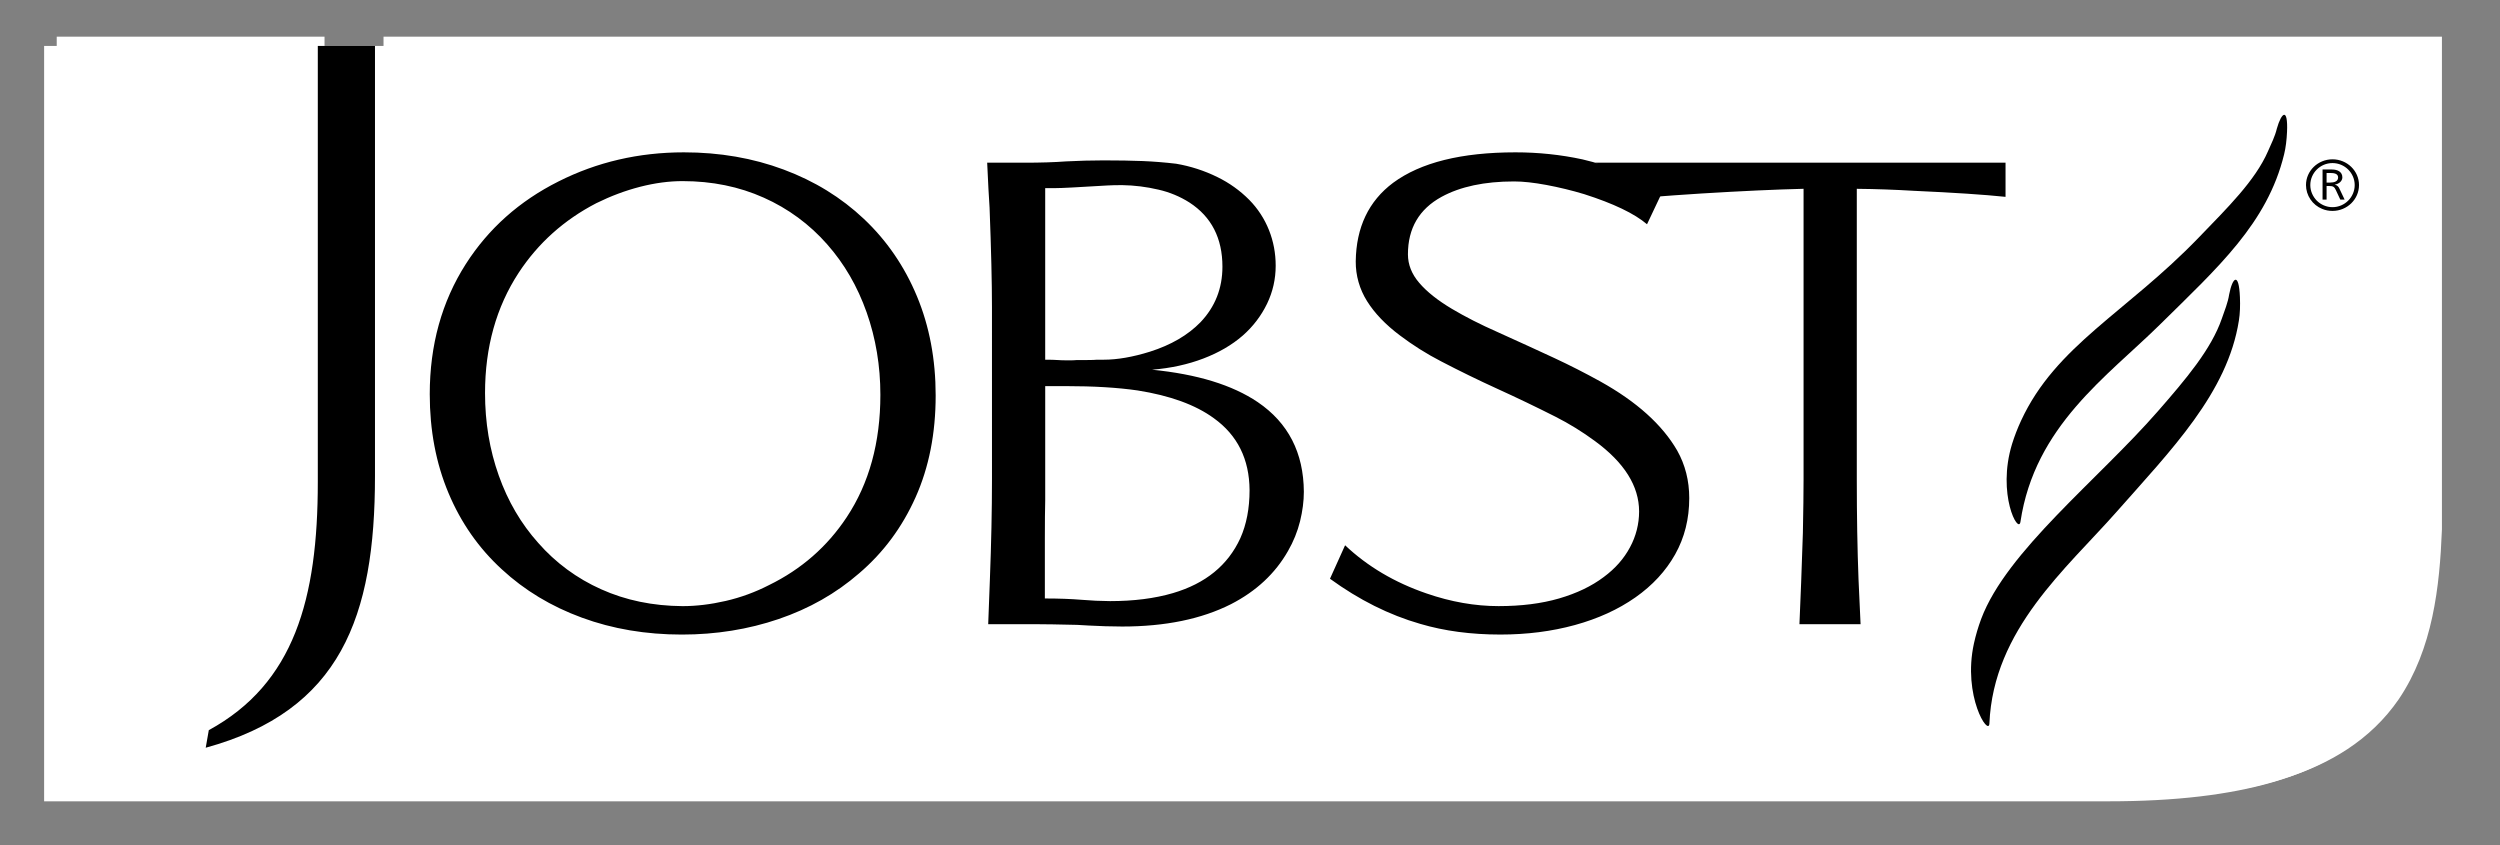
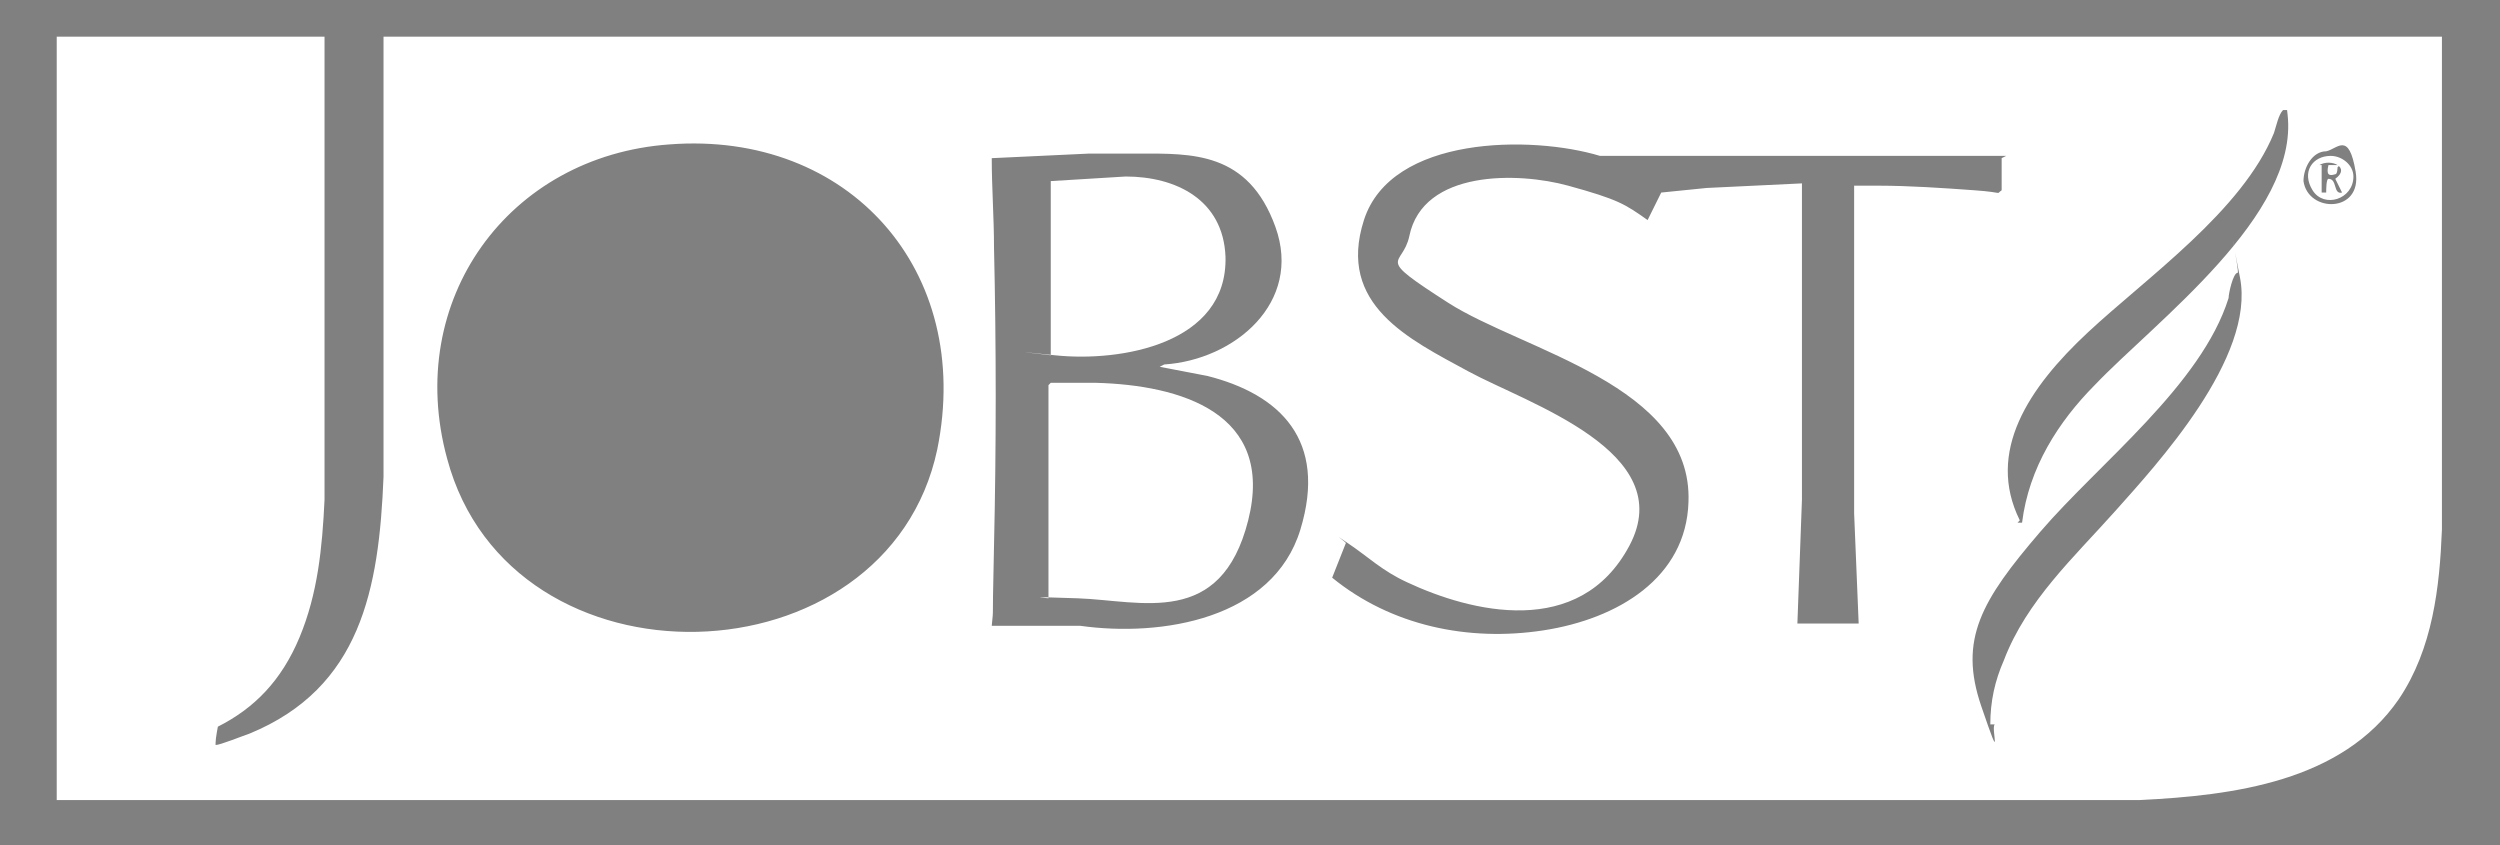
<svg xmlns="http://www.w3.org/2000/svg" width="139" height="47" viewBox="0 0 139 47" fill="none">
  <rect x="0" y="0" width="139" height="47" fill="#808080" stroke="none" />
  <path d="M18.044 2.039V27.785C17.918 30.462 17.665 33.011 16.656 35.432C15.646 37.854 14.132 39.384 12.113 40.403C12.113 40.403 11.987 41.041 11.987 41.295C11.987 41.55 11.987 41.55 11.987 41.423C12.239 41.423 13.501 40.913 13.88 40.786C20.063 38.236 21.072 32.756 21.324 26.511V2.039H135.771V29.442C135.645 32.629 135.266 36.07 133.373 38.874C130.219 43.462 124.162 44.227 118.989 44.482H3.154V2.039H18.044ZM112.175 29.06H112.427C112.806 26.001 114.446 23.452 116.465 21.412C119.872 17.844 127.821 11.981 127.19 6.373C126.56 0.765 127.19 6.118 127.19 6.118C127.064 6.118 127.064 6.118 126.938 6.118C126.686 6.373 126.56 7.01 126.433 7.392C124.667 11.726 119.367 15.422 116.087 18.481C112.806 21.54 110.408 25.109 112.301 28.932L112.175 29.06ZM37.223 8.029C28.264 8.667 22.46 16.697 24.858 25.491C28.391 38.746 49.337 38.109 52.113 24.981C54.132 15.04 47.192 7.265 37.223 8.029ZM111.544 8.667H88.958C85.172 7.52 77.349 7.52 75.835 12.236C74.32 16.951 78.358 18.863 81.639 20.648C84.92 22.432 93.374 25.109 90.598 30.334C87.822 35.56 81.765 34.031 78.232 32.374C76.844 31.736 76.087 30.971 74.951 30.207C73.816 29.442 74.951 30.207 74.825 30.207L74.068 32.119C77.349 34.795 81.639 35.687 85.803 35.05C89.967 34.413 93.752 32.119 93.879 27.913C94.131 21.412 84.667 19.5 80.503 16.824C76.339 14.147 77.98 14.912 78.358 13.128C79.115 9.431 84.415 9.559 87.191 10.324C89.967 11.088 90.346 11.343 91.607 12.236L92.364 10.706L94.888 10.451L100.188 10.196V27.785L99.935 34.668H103.342L103.09 28.55V10.324C103.09 10.324 103.09 10.324 103.216 10.324C103.468 10.324 104.225 10.324 104.478 10.324C106.118 10.324 108.011 10.451 109.777 10.579C111.544 10.706 110.913 10.834 111.292 10.579V8.794L111.544 8.667ZM129.336 8.412C128.578 8.412 128.074 9.304 128.074 10.069C128.326 11.853 131.354 11.853 130.976 9.559C130.597 7.265 129.966 8.284 129.336 8.412ZM64.731 20.265C68.642 20.01 72.428 16.824 70.914 12.618C69.4 8.412 66.245 8.539 63.343 8.539H60.567L55.141 8.794C55.141 10.451 55.267 12.108 55.267 13.765C55.393 19.246 55.393 24.854 55.267 30.334C55.141 35.815 55.267 33.266 55.141 34.795H60.062C64.605 35.432 70.787 34.413 72.302 29.442C73.816 24.471 71.166 21.922 67.128 20.902L64.478 20.393L64.731 20.265ZM110.661 40.276C110.661 39.001 110.913 37.854 111.418 36.707C112.68 33.393 115.329 30.971 117.601 28.422C119.872 25.873 125.424 19.883 124.541 15.422C123.657 10.961 124.541 15.167 124.414 15.167C124.162 15.167 123.91 16.314 123.91 16.569C122.396 21.412 116.717 25.746 113.437 29.57C110.156 33.393 108.894 35.56 110.156 39.256C111.418 42.952 110.661 40.403 110.913 40.276H110.661Z" fill="white" />
-   <path d="M38.107 9.687H38.612C50.094 9.687 53.123 26.766 43.659 32.119C34.195 37.472 30.158 32.501 28.012 25.746C25.867 18.991 30.031 10.324 38.107 9.687Z" fill="white" />
  <path d="M58.421 21.285C59.305 21.285 60.062 21.285 60.945 21.285C65.614 21.413 70.913 22.942 69.399 28.933C67.885 34.923 63.469 33.394 59.935 33.266C56.403 33.139 58.421 33.266 58.295 33.266V21.413L58.421 21.285Z" fill="white" />
  <path d="M58.422 10.069L62.586 9.814C65.362 9.814 68.012 11.088 68.138 14.275C68.264 19.118 62.334 20.138 58.675 19.756C55.015 19.373 58.548 19.756 58.422 19.756V10.196V10.069Z" fill="white" />
  <path d="M129.588 8.667C130.219 8.667 130.85 9.177 130.85 9.814C130.85 11.089 129.21 11.598 128.579 10.579C127.948 9.559 128.579 8.667 129.588 8.667ZM129.084 9.177V10.706H129.336C129.336 10.579 129.336 9.942 129.462 9.942C129.967 9.942 129.714 10.834 130.219 10.706L129.841 9.942C130.724 9.304 129.588 8.794 128.957 9.177H129.084Z" fill="white" />
  <path d="M129.967 9.304C129.967 9.304 129.967 9.687 129.841 9.687C129.462 9.814 129.336 9.687 129.462 9.177H130.093L129.967 9.304Z" fill="white" />
  <g clip-path="url(#clip0_763_120)">
    <path fill-rule="evenodd" clip-rule="evenodd" d="M117.224 44.553H2.453V2.553H135.456V28.445C135.456 38.747 132.177 44.553 117.225 44.553" fill="white" />
    <path fill-rule="evenodd" clip-rule="evenodd" d="M43.572 9.428C45.285 10.066 46.772 10.981 48.032 12.171C49.305 13.373 50.289 14.808 50.983 16.475C51.677 18.142 52.023 19.98 52.023 21.988C52.023 24.095 51.651 25.983 50.906 27.649C50.161 29.317 49.114 30.727 47.765 31.879C46.479 32.996 44.989 33.841 43.295 34.418C41.603 34.994 39.808 35.282 37.911 35.282C35.912 35.282 34.059 34.969 32.353 34.342C30.647 33.717 29.164 32.822 27.903 31.656C26.617 30.477 25.628 29.063 24.934 27.407C24.239 25.752 23.894 23.921 23.894 21.913C23.894 19.186 24.562 16.776 25.899 14.68C27.159 12.71 28.877 11.179 31.054 10.088C33.194 9.009 35.517 8.47 38.025 8.47C40.011 8.47 41.86 8.789 43.572 9.428ZM35.591 10.385C34.769 10.597 33.958 10.9 33.155 11.297C31.36 12.227 29.922 13.516 28.839 15.164C27.591 17.073 26.968 19.305 26.968 21.857C26.968 23.482 27.222 25.009 27.732 26.441C28.24 27.873 28.973 29.122 29.928 30.188C30.89 31.287 32.083 32.166 33.423 32.763C34.785 33.376 36.294 33.689 37.949 33.701C38.712 33.701 39.511 33.605 40.346 33.413C41.185 33.22 41.996 32.923 42.761 32.529C44.557 31.65 45.995 30.392 47.078 28.755C48.325 26.871 48.949 24.604 48.949 21.951C48.949 20.339 48.694 18.811 48.185 17.367C47.675 15.924 46.944 14.662 45.989 13.583C45.018 12.476 43.816 11.591 42.465 10.99C41.096 10.377 39.592 10.07 37.949 10.07C37.198 10.07 36.412 10.175 35.591 10.385ZM55.153 17.079C55.153 15.728 55.109 13.882 55.02 11.538C54.982 10.993 54.937 10.163 54.887 9.046H56.968C57.846 9.046 58.616 9.022 59.278 8.973C59.972 8.937 60.666 8.918 61.361 8.917C62.2 8.917 62.923 8.93 63.528 8.954C64.132 8.979 64.752 9.028 65.39 9.103C66.189 9.238 66.964 9.489 67.69 9.847C68.347 10.167 68.944 10.594 69.457 11.111C69.933 11.594 70.306 12.166 70.555 12.794C70.804 13.419 70.928 14.08 70.928 14.774C70.928 15.517 70.768 16.221 70.45 16.884C70.123 17.56 69.662 18.164 69.094 18.66C68.496 19.181 67.767 19.605 66.909 19.933C66.049 20.262 65.097 20.471 64.054 20.556C66.561 20.804 68.521 21.404 69.934 22.36C71.628 23.512 72.481 25.174 72.494 27.343C72.494 27.863 72.423 28.409 72.284 28.979C72.139 29.559 71.914 30.116 71.614 30.634C70.903 31.885 69.846 32.871 68.446 33.59C66.803 34.421 64.785 34.835 62.392 34.835C61.774 34.833 61.156 34.814 60.539 34.78L59.889 34.743C58.846 34.718 58.075 34.705 57.578 34.705H54.944C54.956 34.247 54.988 33.416 55.038 32.215C55.115 30.205 55.154 28.346 55.154 26.636L55.153 17.079ZM67.49 23.253C66.471 22.508 65.058 21.995 63.251 21.709C62.142 21.548 60.806 21.468 59.24 21.468H58.114V27.808C58.101 28.315 58.094 29.028 58.094 29.945V33.275C58.858 33.275 59.539 33.3 60.137 33.349C60.665 33.394 61.194 33.418 61.723 33.422C63.035 33.422 64.198 33.275 65.218 32.976C67.025 32.443 68.273 31.427 68.961 29.927C69.305 29.158 69.476 28.266 69.476 27.25C69.463 25.526 68.802 24.195 67.49 23.253ZM58.113 10.459V20C58.419 20 58.641 20.005 58.782 20.017C58.922 20.03 59.15 20.036 59.47 20.036C59.622 20.036 59.762 20.03 59.889 20.018H60.462C60.704 20.018 60.883 20.011 60.997 20H61.361C62.123 20 62.983 19.851 63.938 19.553C65.109 19.181 66.045 18.636 66.746 17.917C67.56 17.062 67.967 16.032 67.967 14.83C67.967 13.244 67.357 12.054 66.134 11.26C65.607 10.925 65.025 10.684 64.415 10.545C63.752 10.388 63.073 10.304 62.391 10.293C62.048 10.293 61.774 10.3 61.57 10.312L59.642 10.423C59.183 10.448 58.858 10.46 58.668 10.46H58.114L58.113 10.459ZM74.787 30.317C76.035 31.495 77.543 32.388 79.313 32.995C80.675 33.466 82.012 33.7 83.323 33.7C84.584 33.7 85.704 33.559 86.685 33.274C87.665 32.988 88.493 32.593 89.167 32.084C89.804 31.614 90.291 31.062 90.628 30.429C90.96 29.817 91.134 29.134 91.134 28.439C91.134 27.026 90.313 25.718 88.671 24.517C87.981 24.008 87.249 23.557 86.484 23.169C85.416 22.629 84.337 22.111 83.247 21.615C82.193 21.134 81.152 20.626 80.125 20.091C79.317 19.674 78.548 19.189 77.824 18.641C77.033 18.046 76.429 17.415 76.009 16.745C75.591 16.081 75.372 15.313 75.379 14.531C75.404 12.636 76.099 11.179 77.46 10.162C78.989 9.035 81.255 8.47 84.26 8.47C85.533 8.47 86.774 8.6 87.984 8.861C89.46 9.208 90.955 9.779 92.472 10.571L91.574 12.469C90.873 11.872 89.709 11.315 88.079 10.794C87.389 10.586 86.687 10.416 85.978 10.283C85.278 10.153 84.68 10.088 84.182 10.088C82.541 10.088 81.197 10.374 80.153 10.943C78.906 11.625 78.281 12.69 78.281 14.141C78.281 14.712 78.492 15.242 78.912 15.73C79.332 16.221 79.936 16.701 80.726 17.172C81.478 17.619 82.318 18.045 83.247 18.455C84.481 19.013 85.539 19.496 86.417 19.905C87.285 20.309 88.138 20.744 88.975 21.207C91 22.334 92.426 23.618 93.254 25.054C93.7 25.848 93.922 26.729 93.922 27.695C93.922 28.849 93.662 29.889 93.14 30.82C92.617 31.75 91.879 32.549 90.925 33.218C89.969 33.888 88.849 34.399 87.563 34.752C86.277 35.105 84.896 35.281 83.419 35.281C81.789 35.281 80.306 35.084 78.969 34.688C77.238 34.192 75.564 33.354 73.947 32.178L74.787 30.317Z" fill="black" />
    <path fill-rule="evenodd" clip-rule="evenodd" d="M100.278 10.497C98.737 10.534 96.847 10.621 94.606 10.758C93.46 10.832 92.582 10.894 91.971 10.944L88.701 9.046H111.508V10.945C110.323 10.821 108.63 10.709 106.427 10.61C105.365 10.546 104.302 10.509 103.238 10.498V26.675C103.238 28.695 103.27 30.542 103.334 32.215L103.448 34.707H100.049C100.112 33.306 100.176 31.614 100.24 29.63C100.265 28.366 100.278 27.381 100.278 26.675V10.497ZM17.67 2.553V26.801C17.67 33.301 16.357 38.009 11.609 40.597L11.438 41.574C18.941 39.516 20.849 34.293 20.849 26.471V2.553H17.67ZM124.482 17.824C124.546 17.427 124.559 16.987 124.54 16.524C124.482 15.101 124.128 15.41 123.942 16.368C123.873 16.824 123.688 17.269 123.538 17.703C122.945 19.428 121.525 21.092 119.977 22.867C116.643 26.685 111.567 30.648 110.154 34.411C109.988 34.856 109.853 35.312 109.751 35.775C109.109 38.71 110.579 40.971 110.611 40.222C110.831 34.989 114.891 31.621 117.681 28.459C120.718 25.017 123.853 21.84 124.482 17.824ZM126.997 8.58C127.09 8.201 127.139 7.777 127.159 7.329C127.218 5.957 126.852 6.237 126.593 7.15C126.491 7.585 126.276 8.005 126.097 8.416C125.385 10.048 123.85 11.549 122.246 13.212C118.218 17.385 114.307 19.203 112.371 23.39C112.176 23.81 112.009 24.242 111.871 24.684C111.016 27.48 112.23 29.731 112.337 29.012C113.133 23.683 117.16 20.939 120.105 18.034C123.309 14.872 126.064 12.416 126.997 8.58ZM128.213 10.289C128.213 9.5 128.873 8.858 129.687 8.858C130.5 8.858 131.161 9.5 131.161 10.289C131.161 11.081 130.5 11.727 129.687 11.727C129.486 11.727 129.292 11.69 129.113 11.615C128.847 11.507 128.62 11.323 128.46 11.087C128.3 10.851 128.214 10.573 128.213 10.289ZM129.687 11.518C130.373 11.518 130.921 10.956 130.921 10.289C130.921 9.625 130.373 9.067 129.686 9.067C129.002 9.067 128.453 9.621 128.453 10.289C128.453 10.622 128.591 10.927 128.813 11.156C129.036 11.377 129.344 11.518 129.686 11.518H129.687ZM129.134 11.098V9.424H129.657C129.966 9.424 130.235 9.55 130.235 9.863C130.235 10.079 130.029 10.233 129.807 10.266C129.944 10.296 130.018 10.367 130.068 10.479L130.36 11.097H130.12L129.871 10.563C129.79 10.396 129.73 10.342 129.511 10.342H129.358V11.097H129.134V11.098ZM129.358 10.151H129.554C129.772 10.151 129.999 10.092 129.999 9.867C129.999 9.65 129.772 9.617 129.547 9.617H129.358V10.151Z" fill="black" />
  </g>
  <defs>
    <clipPath id="clip0_763_120">
-       <rect width="133" height="42" fill="white" transform="translate(2.453 2.553)" />
-     </clipPath>
+       </clipPath>
  </defs>
</svg>